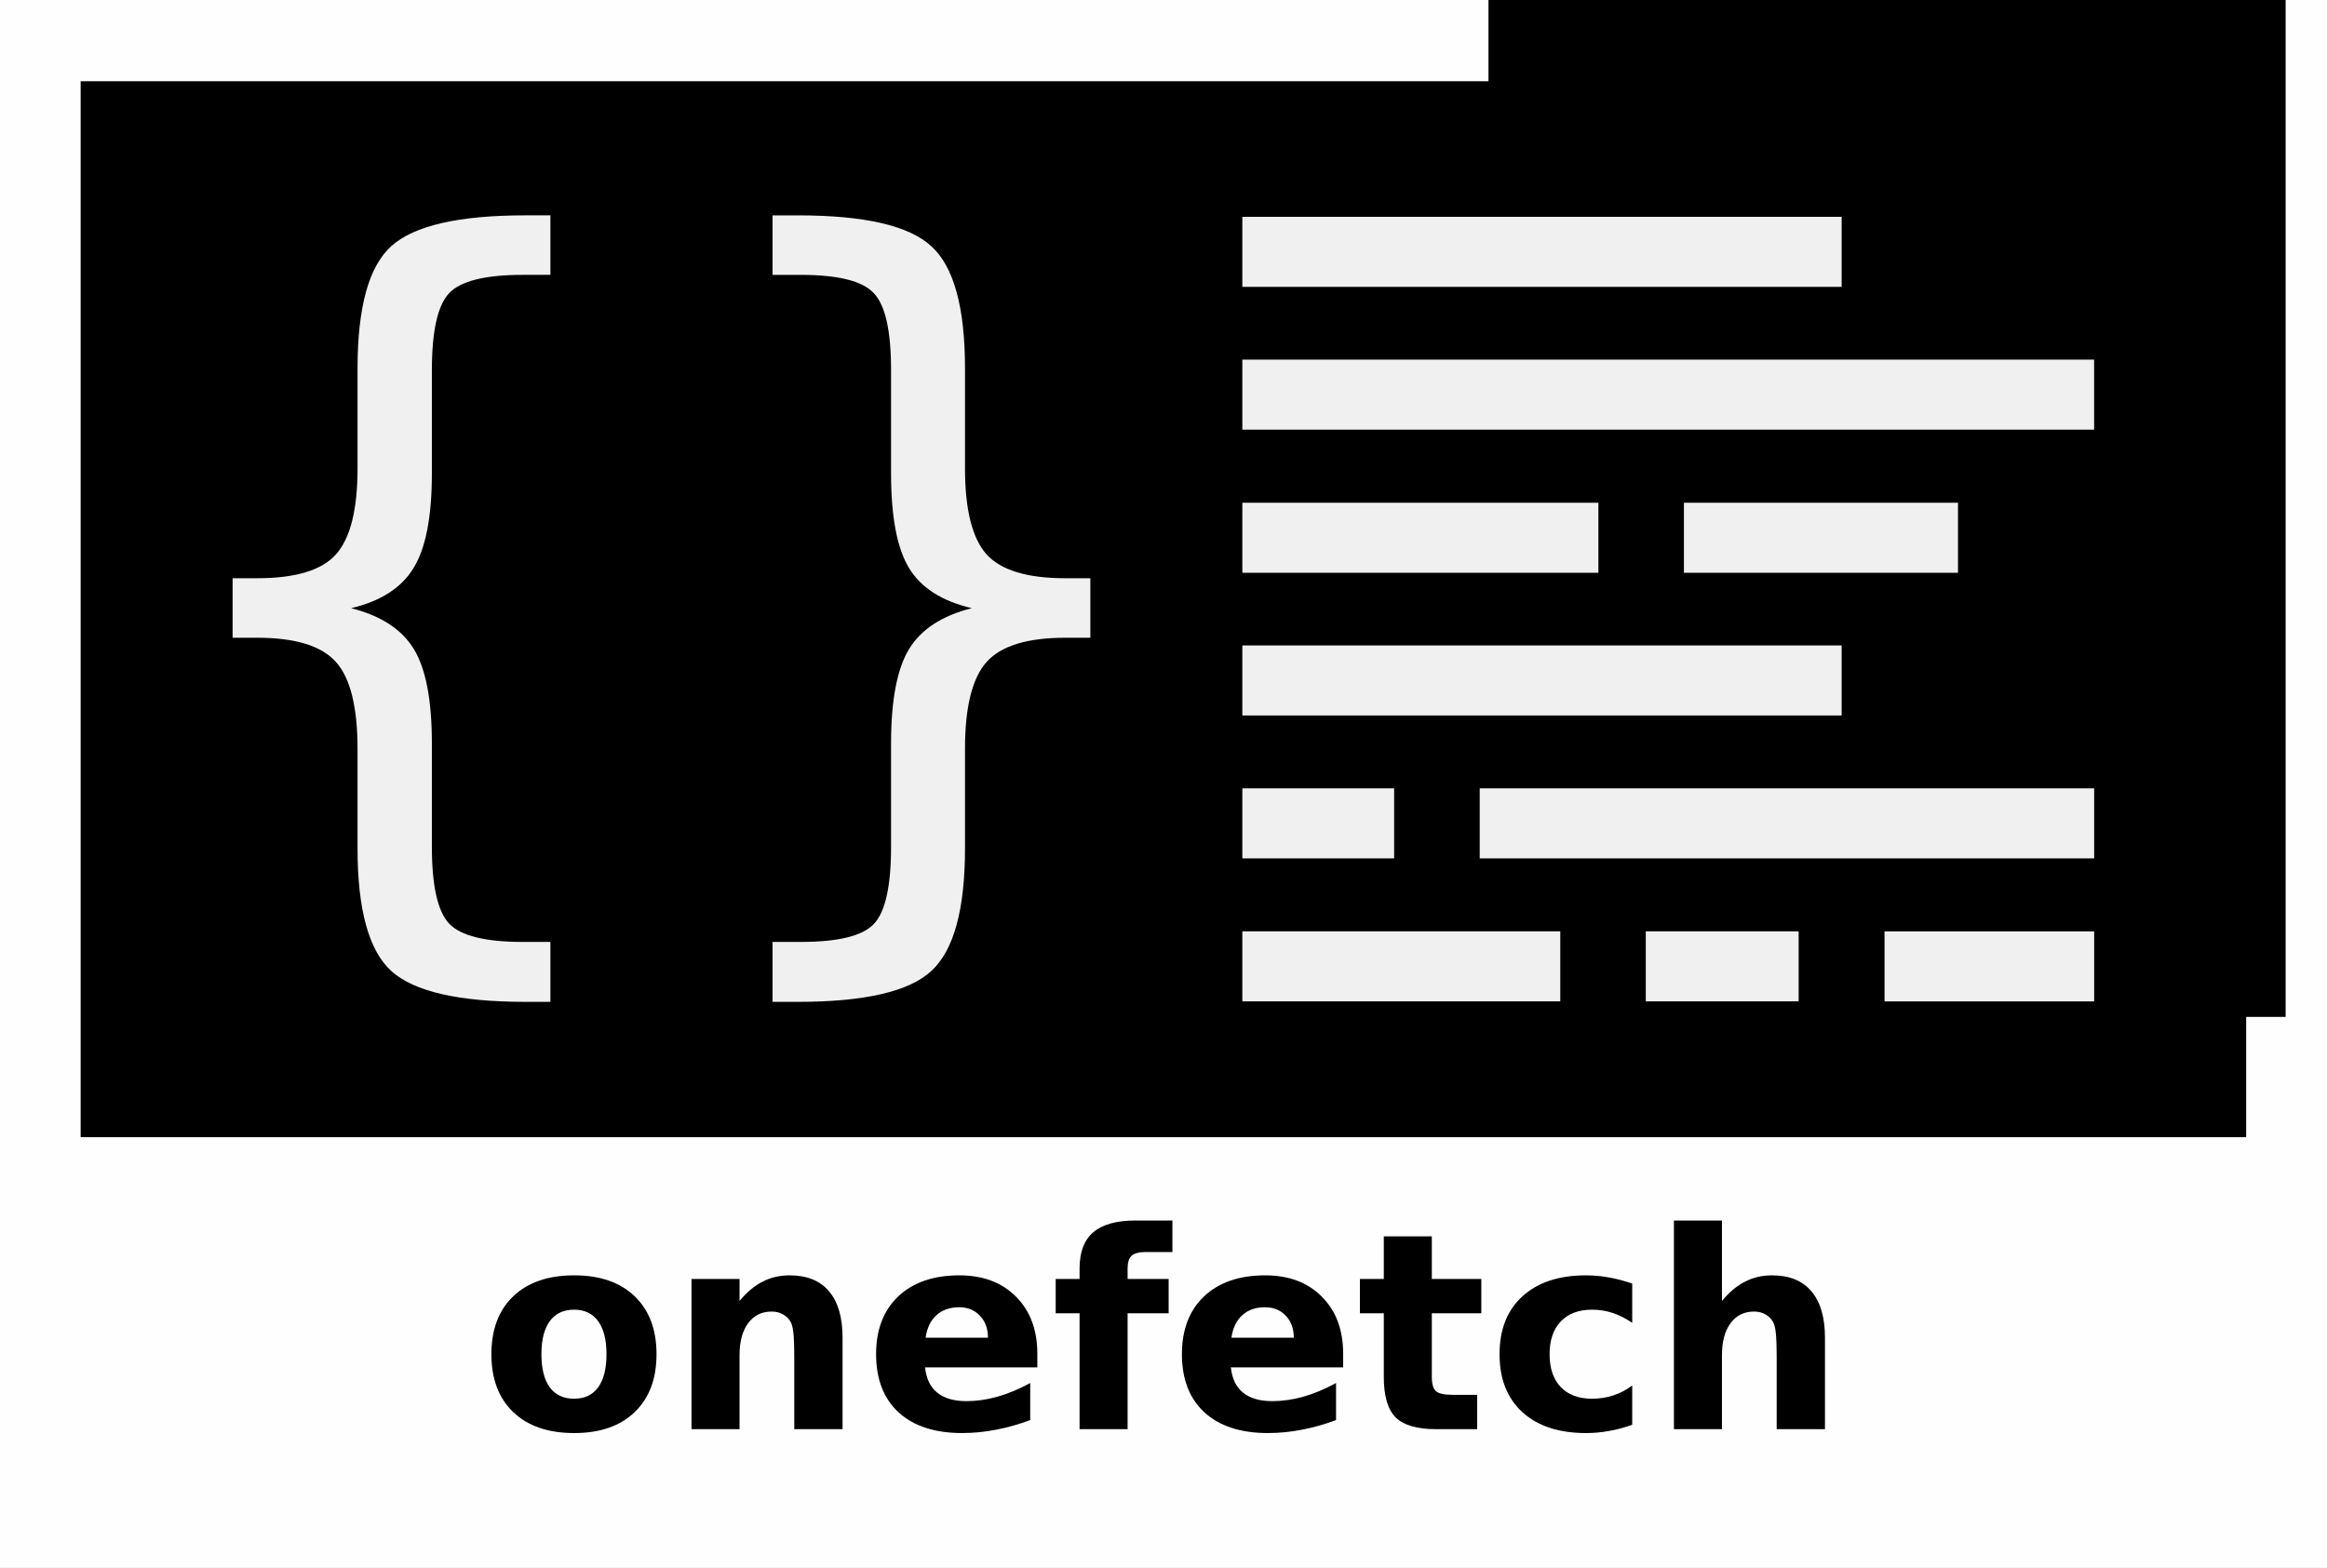
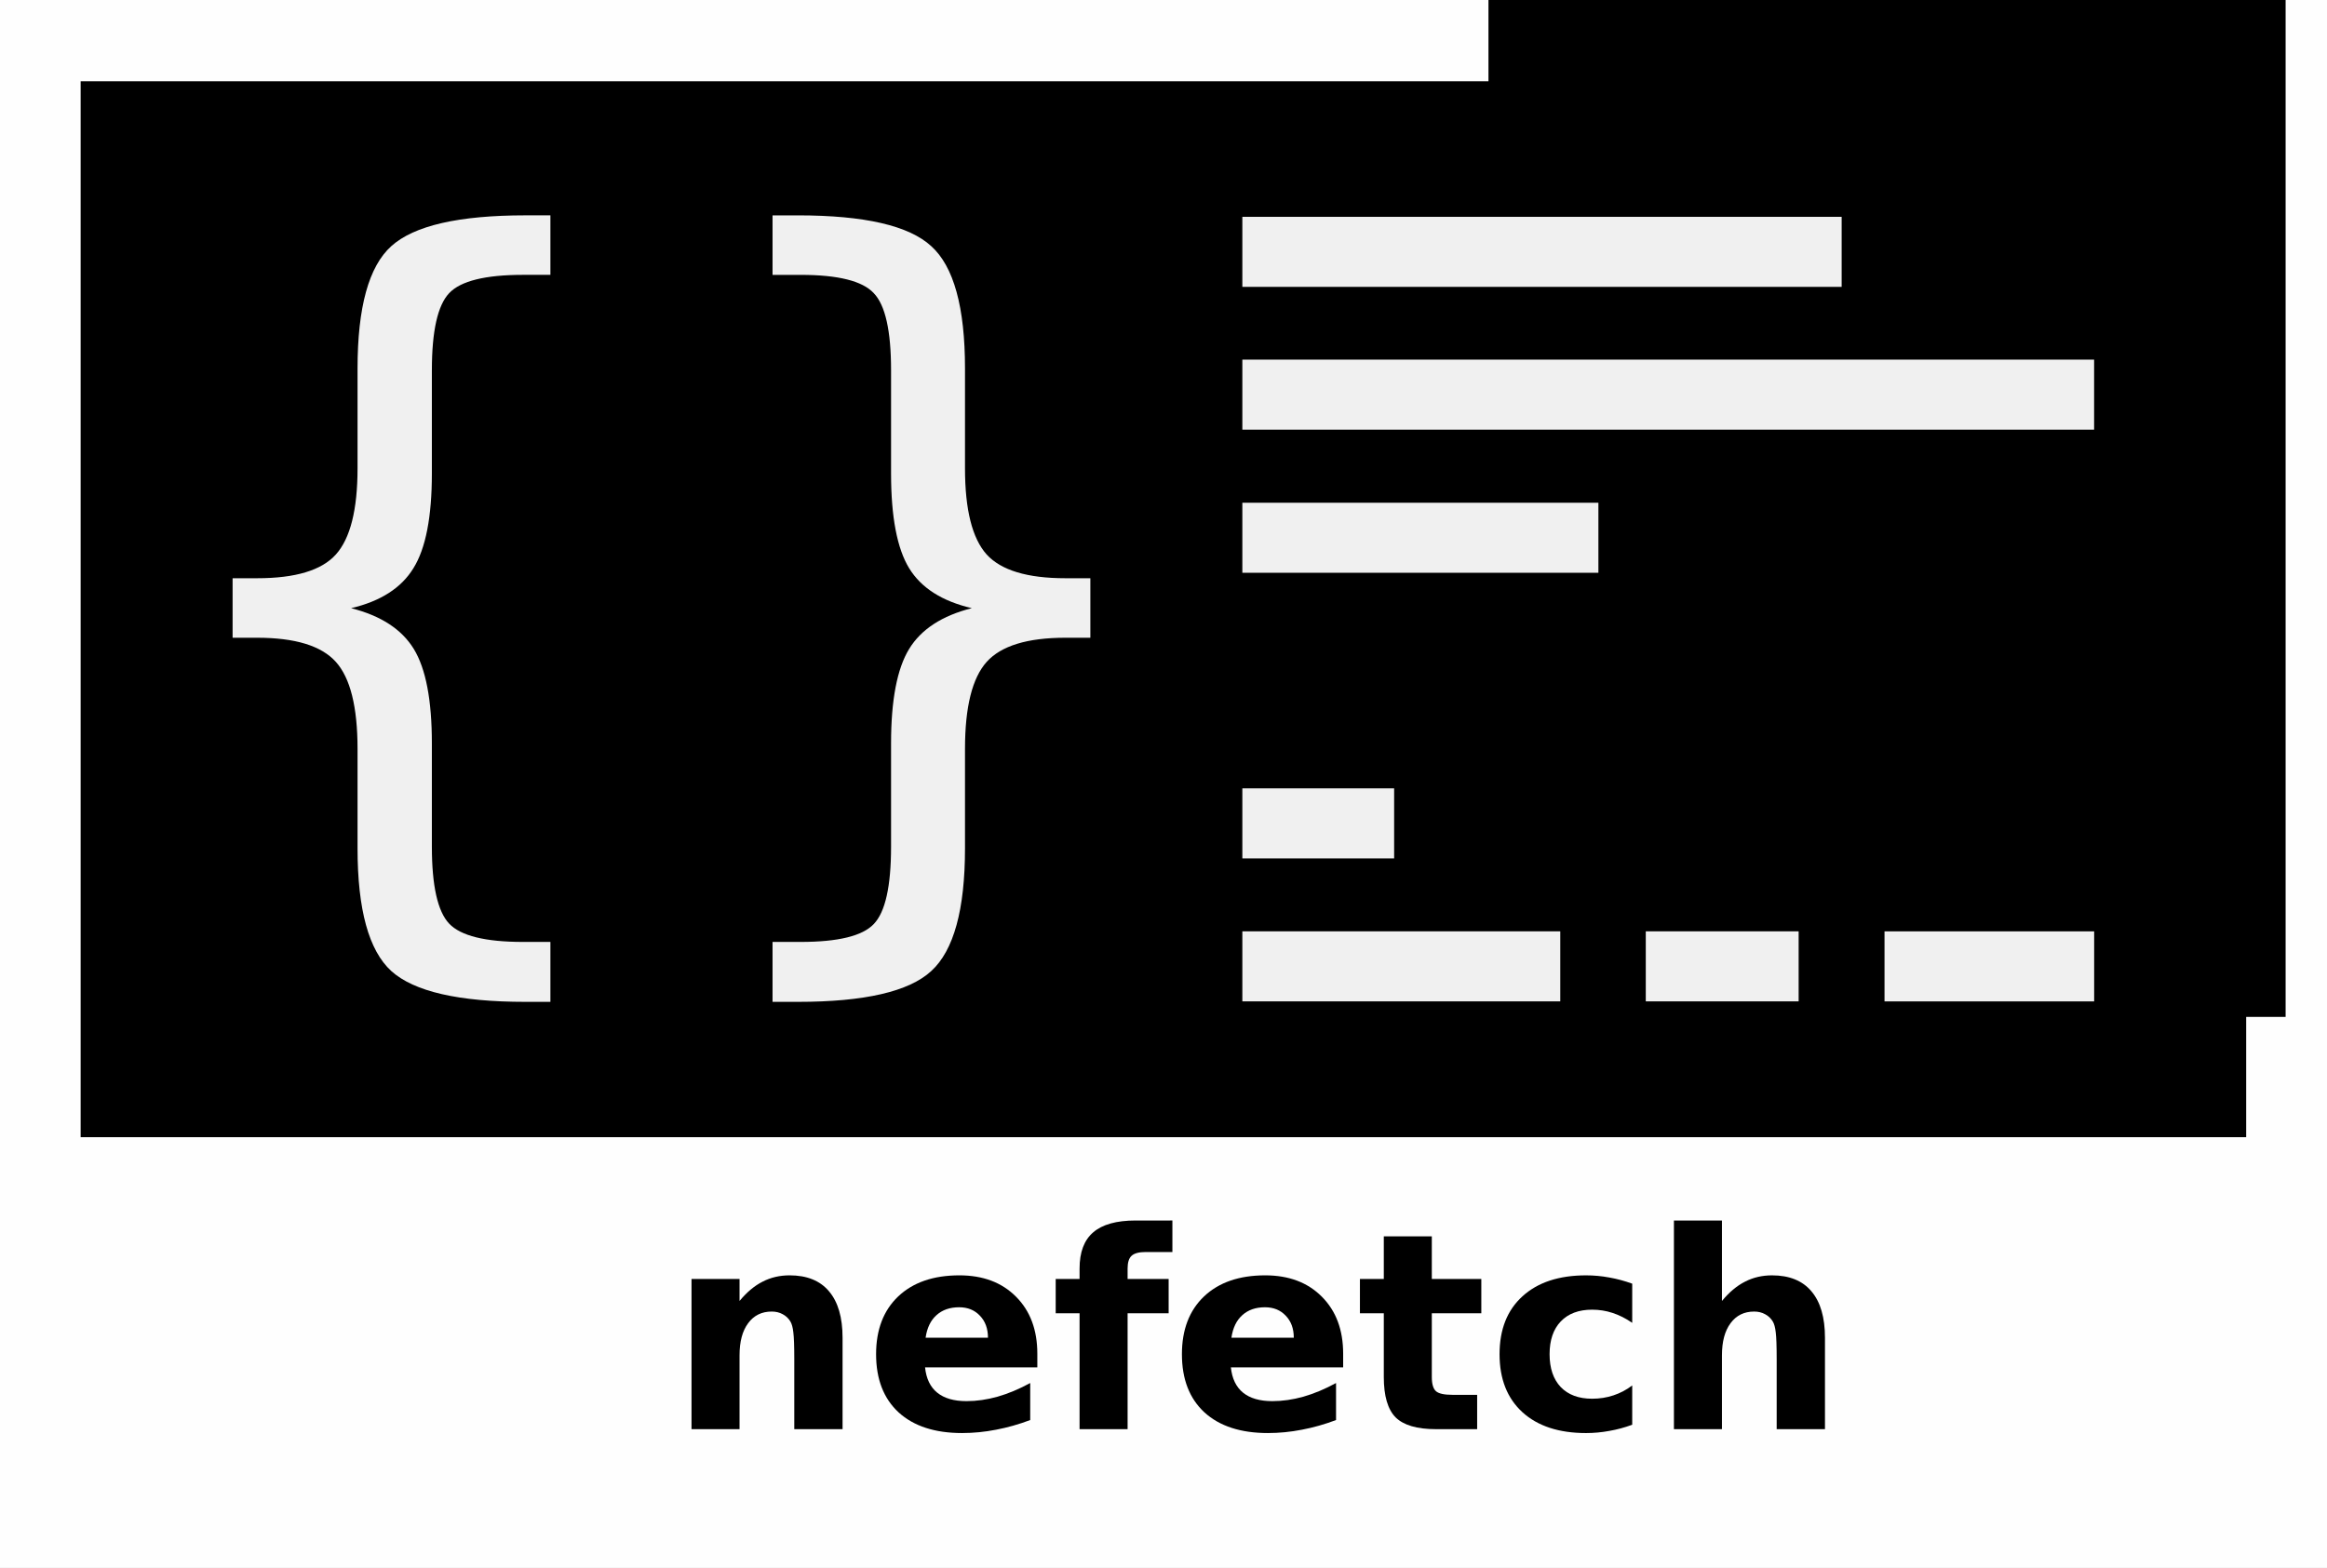
<svg xmlns="http://www.w3.org/2000/svg" xmlns:ns1="http://www.inkscape.org/namespaces/inkscape" xmlns:ns2="http://sodipodi.sourceforge.net/DTD/sodipodi-0.dtd" width="143.664mm" height="96.827mm" viewBox="0 0 143.664 96.827" version="1.1" id="svg8" ns1:version="1.1 (ce6663b3b7, 2021-05-25)" ns2:docname="onefetch.svg" ns1:export-filename="/home/o2sh/onefetch.png" ns1:export-xdpi="96" ns1:export-ydpi="96">
  <rect x="0" y="0" width="143.664" height="96.827" fill="#808080" stroke="none" />
  <defs id="defs2" />
  <ns2:namedview id="base" pagecolor="#ffffff" bordercolor="#666666" borderopacity="1.0" ns1:pageopacity="0.0" ns1:pageshadow="2" ns1:zoom="0.84309415" ns1:cx="376.58902" ns1:cy="139.36759" ns1:document-units="mm" ns1:current-layer="layer1" showgrid="false" ns1:window-width="1920" ns1:window-height="1016" ns1:window-x="0" ns1:window-y="0" ns1:window-maximized="1" fit-margin-top="0" fit-margin-left="0" fit-margin-right="0" fit-margin-bottom="0" showborder="false" ns1:document-rotation="0" ns1:pagecheckerboard="0" />
  <g ns1:groupmode="layer" id="layer2" ns1:label="Layer 2" transform="translate(4.98,5.018)">
    <rect style="fill:#ffffff;fill-opacity:0.989;fill-rule:evenodd;stroke-width:0.298" id="rect870" width="143.664" height="96.827" x="-4.98" y="-5.018" ns1:export-filename="/home/o2sh/dev/onefetch/assets/onefetch.png" ns1:export-xdpi="96" ns1:export-ydpi="96" />
  </g>
  <g ns1:label="Layer 1" ns1:groupmode="layer" id="layer1" transform="translate(35.109,26.165)">
    <rect id="rect3713" width="133.695" height="65.208" x="-30.13" y="-21.148" style="fill:#000000;fill-opacity:1;stroke:none;stroke-width:1.107;stroke-linejoin:round;stroke-miterlimit:4;stroke-dasharray:none;stroke-opacity:1" ns1:export-filename="/home/o2sh/dev/onefetch/assets/onefetch.png" ns1:export-xdpi="96" ns1:export-ydpi="96" />
    <g aria-label="{}" id="text4530" style="font-style:normal;font-weight:normal;font-size:10.583px;line-height:1.25;font-family:sans-serif;letter-spacing:0px;word-spacing:0px;fill:#000000;fill-opacity:1;stroke:none;stroke-width:0.265" transform="matrix(1,0,0,1.036,0.587,-3.924)">
      <path d="m -1.715,34.678 v 3.572 h -1.538 q -6.176,0 -8.285,-1.836 -2.084,-1.836 -2.084,-7.317 v -5.928 q 0,-3.746 -1.339,-5.184 -1.339,-1.439 -4.862,-1.439 h -1.513 v -3.547 h 1.513 q 3.547,0 4.862,-1.414 1.339,-1.439 1.339,-5.135 V 0.497 q 0,-5.482 2.084,-7.293 2.108,-1.836 8.285,-1.836 h 1.538 v 3.547 h -1.687 q -3.497,0 -4.564,1.091 -1.067,1.091 -1.067,4.589 V 6.748 q 0,3.894 -1.141,5.655 -1.116,1.761 -3.845,2.381 2.753,0.67 3.87,2.431 1.116,1.761 1.116,5.631 v 6.152 q 0,3.497 1.067,4.589 1.067,1.091 4.564,1.091 z" style="font-style:normal;font-variant:normal;font-weight:normal;font-stretch:normal;font-size:50.8px;font-family:sans-serif;-inkscape-font-specification:sans-serif;fill:#ffffff;fill-opacity:0.941;stroke-width:0.265" id="path1547" />
      <path d="m 11.999,34.678 h 1.736 q 3.473,0 4.514,-1.067 1.067,-1.067 1.067,-4.614 v -6.152 q 0,-3.87 1.116,-5.631 1.116,-1.761 3.87,-2.431 -2.753,-0.62 -3.87,-2.381 -1.116,-1.761 -1.116,-5.655 V 0.596 q 0,-3.522 -1.067,-4.589 -1.042,-1.091 -4.514,-1.091 h -1.736 v -3.547 h 1.563 q 6.176,0 8.235,1.836 2.084,1.811 2.084,7.293 V 6.45 q 0,3.696 1.339,5.135 1.339,1.414 4.862,1.414 h 1.538 v 3.547 h -1.538 q -3.522,0 -4.862,1.439 -1.339,1.439 -1.339,5.184 v 5.928 q 0,5.482 -2.084,7.317 -2.059,1.836 -8.235,1.836 h -1.563 z" style="font-style:normal;font-variant:normal;font-weight:normal;font-stretch:normal;font-size:50.8px;font-family:sans-serif;-inkscape-font-specification:sans-serif;fill:#ffffff;fill-opacity:0.941;stroke-width:0.265" id="path1549" />
    </g>
    <flowRoot xml:space="preserve" id="flowRoot4532" style="font-style:normal;font-weight:normal;font-size:40px;line-height:1.25;font-family:sans-serif;letter-spacing:0px;word-spacing:0px;fill:#000000;fill-opacity:1;stroke:none" transform="scale(0.265)">
      <flowRegion id="flowRegion4534">
        <rect id="rect4536" width="185.714" height="444.286" x="214.286" y="-306.052" />
      </flowRegion>
      <flowPara id="flowPara4538" />
    </flowRoot>
    <rect style="fill:#ffffff;fill-opacity:0.941;stroke-width:0.24" id="rect4540" width="37" height="4.325" x="41.591" y="-12.775" ns1:export-filename="/home/o2sh/dev/onefetch/assets/onefetch.png" ns1:export-xdpi="96" ns1:export-ydpi="96" />
    <rect style="fill:#ffffff;fill-opacity:0.941;stroke-width:0.286" id="rect4540-2" width="52.586" height="4.325" x="41.591" y="-3.957" ns1:export-filename="/home/o2sh/dev/onefetch/assets/onefetch.png" ns1:export-xdpi="96" ns1:export-ydpi="96" />
    <rect style="fill:#ffffff;fill-opacity:0.941;stroke-width:0.185" id="rect4540-2-7" width="21.982" height="4.325" x="41.591" y="4.881" ns1:export-filename="/home/o2sh/dev/onefetch/assets/onefetch.png" ns1:export-xdpi="96" ns1:export-ydpi="96" />
-     <rect style="fill:#ffffff;fill-opacity:0.941;stroke-width:0.162" id="rect4540-2-9" width="16.92" height="4.325" x="68.853" y="4.881" ns1:export-filename="/home/o2sh/dev/onefetch/assets/onefetch.png" ns1:export-xdpi="96" ns1:export-ydpi="96" />
-     <rect style="fill:#ffffff;fill-opacity:0.941;stroke-width:0.24" id="rect4540-2-95" width="37" height="4.325" x="41.591" y="13.693" ns1:export-filename="/home/o2sh/dev/onefetch/assets/onefetch.png" ns1:export-xdpi="96" ns1:export-ydpi="96" />
    <rect style="fill:#ffffff;fill-opacity:0.941;stroke-width:0.121" id="rect4540-2-2" width="9.371" height="4.325" x="41.591" y="22.519" ns1:export-filename="/home/o2sh/dev/onefetch/assets/onefetch.png" ns1:export-xdpi="96" ns1:export-ydpi="96" />
-     <rect style="fill:#ffffff;fill-opacity:0.941;stroke-width:0.243" id="rect4540-2-0" width="37.935" height="4.325" x="56.245" y="22.519" ns1:export-filename="/home/o2sh/dev/onefetch/assets/onefetch.png" ns1:export-xdpi="96" ns1:export-ydpi="96" />
    <rect style="fill:#ffffff;fill-opacity:0.941;stroke-width:0.175" id="rect4540-2-8" width="19.628" height="4.325" x="41.591" y="31.348" ns1:export-filename="/home/o2sh/dev/onefetch/assets/onefetch.png" ns1:export-xdpi="96" ns1:export-ydpi="96" />
    <rect style="fill:#ffffff;fill-opacity:0.941;stroke-width:0.121" id="rect4540-2-3" width="9.437" height="4.325" x="66.498" y="31.348" ns1:export-filename="/home/o2sh/dev/onefetch/assets/onefetch.png" ns1:export-xdpi="96" ns1:export-ydpi="96" />
    <rect style="fill:#ffffff;fill-opacity:0.941;stroke-width:0.142" id="rect4540-2-3-5" width="12.943" height="4.325" x="81.237" y="31.35" ns1:export-filename="/home/o2sh/dev/onefetch/assets/onefetch.png" ns1:export-xdpi="96" ns1:export-ydpi="96" />
    <g aria-label="onefetch" transform="matrix(0.265,0,0,0.265,-43.607,-18.83)" id="flowRoot4673" style="font-style:normal;font-weight:normal;font-size:53.333px;line-height:1.25;font-family:sans-serif;letter-spacing:0px;word-spacing:0px;fill:#000000;fill-opacity:1;stroke:none;stroke-linejoin:round;stroke-opacity:1" ns1:export-filename="/home/o2sh/dev/onefetch/assets/onefetch.png" ns1:export-xdpi="96" ns1:export-ydpi="96">
      <g aria-label="onefetch" id="text1362" style="font-style:normal;font-weight:normal;font-size:64px;line-height:1.25;font-family:sans-serif;fill:#000000;fill-opacity:1;stroke:none;stroke-linejoin:round;stroke-opacity:1">
-         <path d="m 165.83,277.518 q -3.719,0 -5.688,2.688 -1.938,2.656 -1.938,7.688 0,5.031 1.938,7.719 1.969,2.656 5.688,2.656 3.656,0 5.594,-2.656 1.938,-2.688 1.938,-7.719 0,-5.031 -1.938,-7.688 -1.938,-2.688 -5.594,-2.688 z m 0,-8 q 9.031,0 14.094,4.875 5.094,4.875 5.094,13.5 0,8.625 -5.094,13.5 -5.062,4.875 -14.094,4.875 -9.062,0 -14.188,-4.875 -5.094,-4.875 -5.094,-13.5 0,-8.625 5.094,-13.5 5.125,-4.875 14.188,-4.875 z" style="font-style:normal;font-variant:normal;font-weight:bold;font-stretch:normal;font-size:64px;font-family:sans-serif;-inkscape-font-specification:'sans-serif Bold';fill:#000000;fill-opacity:1;stroke:none;stroke-linejoin:round;stroke-opacity:1" id="path1520" />
        <path d="m 228.362,284.049 v 21.312 h -11.25 v -3.469 -12.844 q 0,-4.531 -0.219,-6.25 -0.188,-1.719 -0.688,-2.531 -0.656,-1.094 -1.781,-1.688 -1.125,-0.625 -2.562,-0.625 -3.5,0 -5.5,2.719 -2,2.688 -2,7.469 v 17.219 h -11.188 v -35 h 11.188 v 5.125 q 2.531,-3.062 5.375,-4.5 2.844,-1.469 6.281,-1.469 6.062,0 9.188,3.719 3.156,3.719 3.156,10.812 z" style="font-style:normal;font-variant:normal;font-weight:bold;font-stretch:normal;font-size:64px;font-family:sans-serif;-inkscape-font-specification:'sans-serif Bold';fill:#000000;fill-opacity:1;stroke:none;stroke-linejoin:round;stroke-opacity:1" id="path1522" />
        <path d="m 273.737,287.768 v 3.188 H 247.58 q 0.406,3.938 2.844,5.906 2.438,1.969 6.812,1.969 3.531,0 7.219,-1.031 3.719,-1.062 7.625,-3.188 v 8.625 q -3.969,1.5 -7.938,2.25 -3.969,0.781 -7.938,0.781 -9.5,0 -14.781,-4.812 -5.25,-4.844 -5.25,-13.562 0,-8.562 5.156,-13.469 5.188,-4.906 14.25,-4.906 8.25,0 13.188,4.969 4.969,4.969 4.969,13.281 z m -11.5,-3.719 q 0,-3.188 -1.875,-5.125 -1.844,-1.969 -4.844,-1.969 -3.25,0 -5.281,1.844 -2.031,1.812 -2.531,5.25 z" style="font-style:normal;font-variant:normal;font-weight:bold;font-stretch:normal;font-size:64px;font-family:sans-serif;-inkscape-font-specification:'sans-serif Bold';fill:#000000;fill-opacity:1;stroke:none;stroke-linejoin:round;stroke-opacity:1" id="path1524" />
        <path d="m 305.205,256.736 v 7.344 h -6.188 q -2.375,0 -3.312,0.875 -0.938,0.844 -0.938,2.969 v 2.438 h 9.562 v 8 h -9.562 v 27 h -11.188 v -27 h -5.562 v -8 h 5.562 v -2.438 q 0,-5.719 3.188,-8.438 3.188,-2.75 9.875,-2.75 z" style="font-style:normal;font-variant:normal;font-weight:bold;font-stretch:normal;font-size:64px;font-family:sans-serif;-inkscape-font-specification:'sans-serif Bold';fill:#000000;fill-opacity:1;stroke:none;stroke-linejoin:round;stroke-opacity:1" id="path1526" />
        <path d="m 344.987,287.768 v 3.188 H 318.83 q 0.406,3.938 2.844,5.906 2.438,1.969 6.812,1.969 3.531,0 7.219,-1.031 3.719,-1.062 7.625,-3.188 v 8.625 q -3.969,1.5 -7.938,2.25 -3.969,0.781 -7.938,0.781 -9.5,0 -14.781,-4.812 -5.25,-4.844 -5.25,-13.562 0,-8.562 5.156,-13.469 5.188,-4.906 14.25,-4.906 8.25,0 13.188,4.969 4.969,4.969 4.969,13.281 z m -11.5,-3.719 q 0,-3.188 -1.875,-5.125 -1.844,-1.969 -4.844,-1.969 -3.25,0 -5.281,1.844 -2.031,1.812 -2.531,5.25 z" style="font-style:normal;font-variant:normal;font-weight:bold;font-stretch:normal;font-size:64px;font-family:sans-serif;-inkscape-font-specification:'sans-serif Bold';fill:#000000;fill-opacity:1;stroke:none;stroke-linejoin:round;stroke-opacity:1" id="path1528" />
        <path d="m 365.643,260.424 v 9.938 h 11.531 v 8 H 365.643 v 14.844 q 0,2.438 0.969,3.312 0.969,0.844 3.844,0.844 h 5.75 v 8 h -9.594 q -6.625,0 -9.406,-2.75 -2.75,-2.781 -2.75,-9.406 v -14.844 h -5.562 v -8 h 5.562 v -9.938 z" style="font-style:normal;font-variant:normal;font-weight:bold;font-stretch:normal;font-size:64px;font-family:sans-serif;-inkscape-font-specification:'sans-serif Bold';fill:#000000;fill-opacity:1;stroke:none;stroke-linejoin:round;stroke-opacity:1" id="path1530" />
        <path d="m 412.33,271.455 v 9.125 q -2.281,-1.562 -4.594,-2.312 -2.281,-0.75 -4.75,-0.75 -4.688,0 -7.312,2.75 -2.594,2.719 -2.594,7.625 0,4.906 2.594,7.656 2.625,2.719 7.312,2.719 2.625,0 4.969,-0.781 2.375,-0.781 4.375,-2.312 v 9.156 q -2.625,0.969 -5.344,1.438 -2.688,0.5 -5.406,0.5 -9.469,0 -14.812,-4.844 -5.344,-4.875 -5.344,-13.531 0,-8.656 5.344,-13.5 5.344,-4.875 14.812,-4.875 2.75,0 5.406,0.5 2.688,0.469 5.344,1.438 z" style="font-style:normal;font-variant:normal;font-weight:bold;font-stretch:normal;font-size:64px;font-family:sans-serif;-inkscape-font-specification:'sans-serif Bold';fill:#000000;fill-opacity:1;stroke:none;stroke-linejoin:round;stroke-opacity:1" id="path1532" />
        <path d="m 457.237,284.049 v 21.312 h -11.25 v -3.469 -12.781 q 0,-4.594 -0.219,-6.312 -0.188,-1.719 -0.688,-2.531 -0.656,-1.094 -1.781,-1.688 -1.125,-0.625 -2.562,-0.625 -3.5,0 -5.5,2.719 -2,2.688 -2,7.469 v 17.219 h -11.188 v -48.625 h 11.188 v 18.75 q 2.531,-3.062 5.375,-4.5 2.844,-1.469 6.281,-1.469 6.062,0 9.188,3.719 3.156,3.719 3.156,10.812 z" style="font-style:normal;font-variant:normal;font-weight:bold;font-stretch:normal;font-size:64px;font-family:sans-serif;-inkscape-font-specification:'sans-serif Bold';fill:#000000;fill-opacity:1;stroke:none;stroke-linejoin:round;stroke-opacity:1" id="path1534" />
      </g>
    </g>
  </g>
</svg>